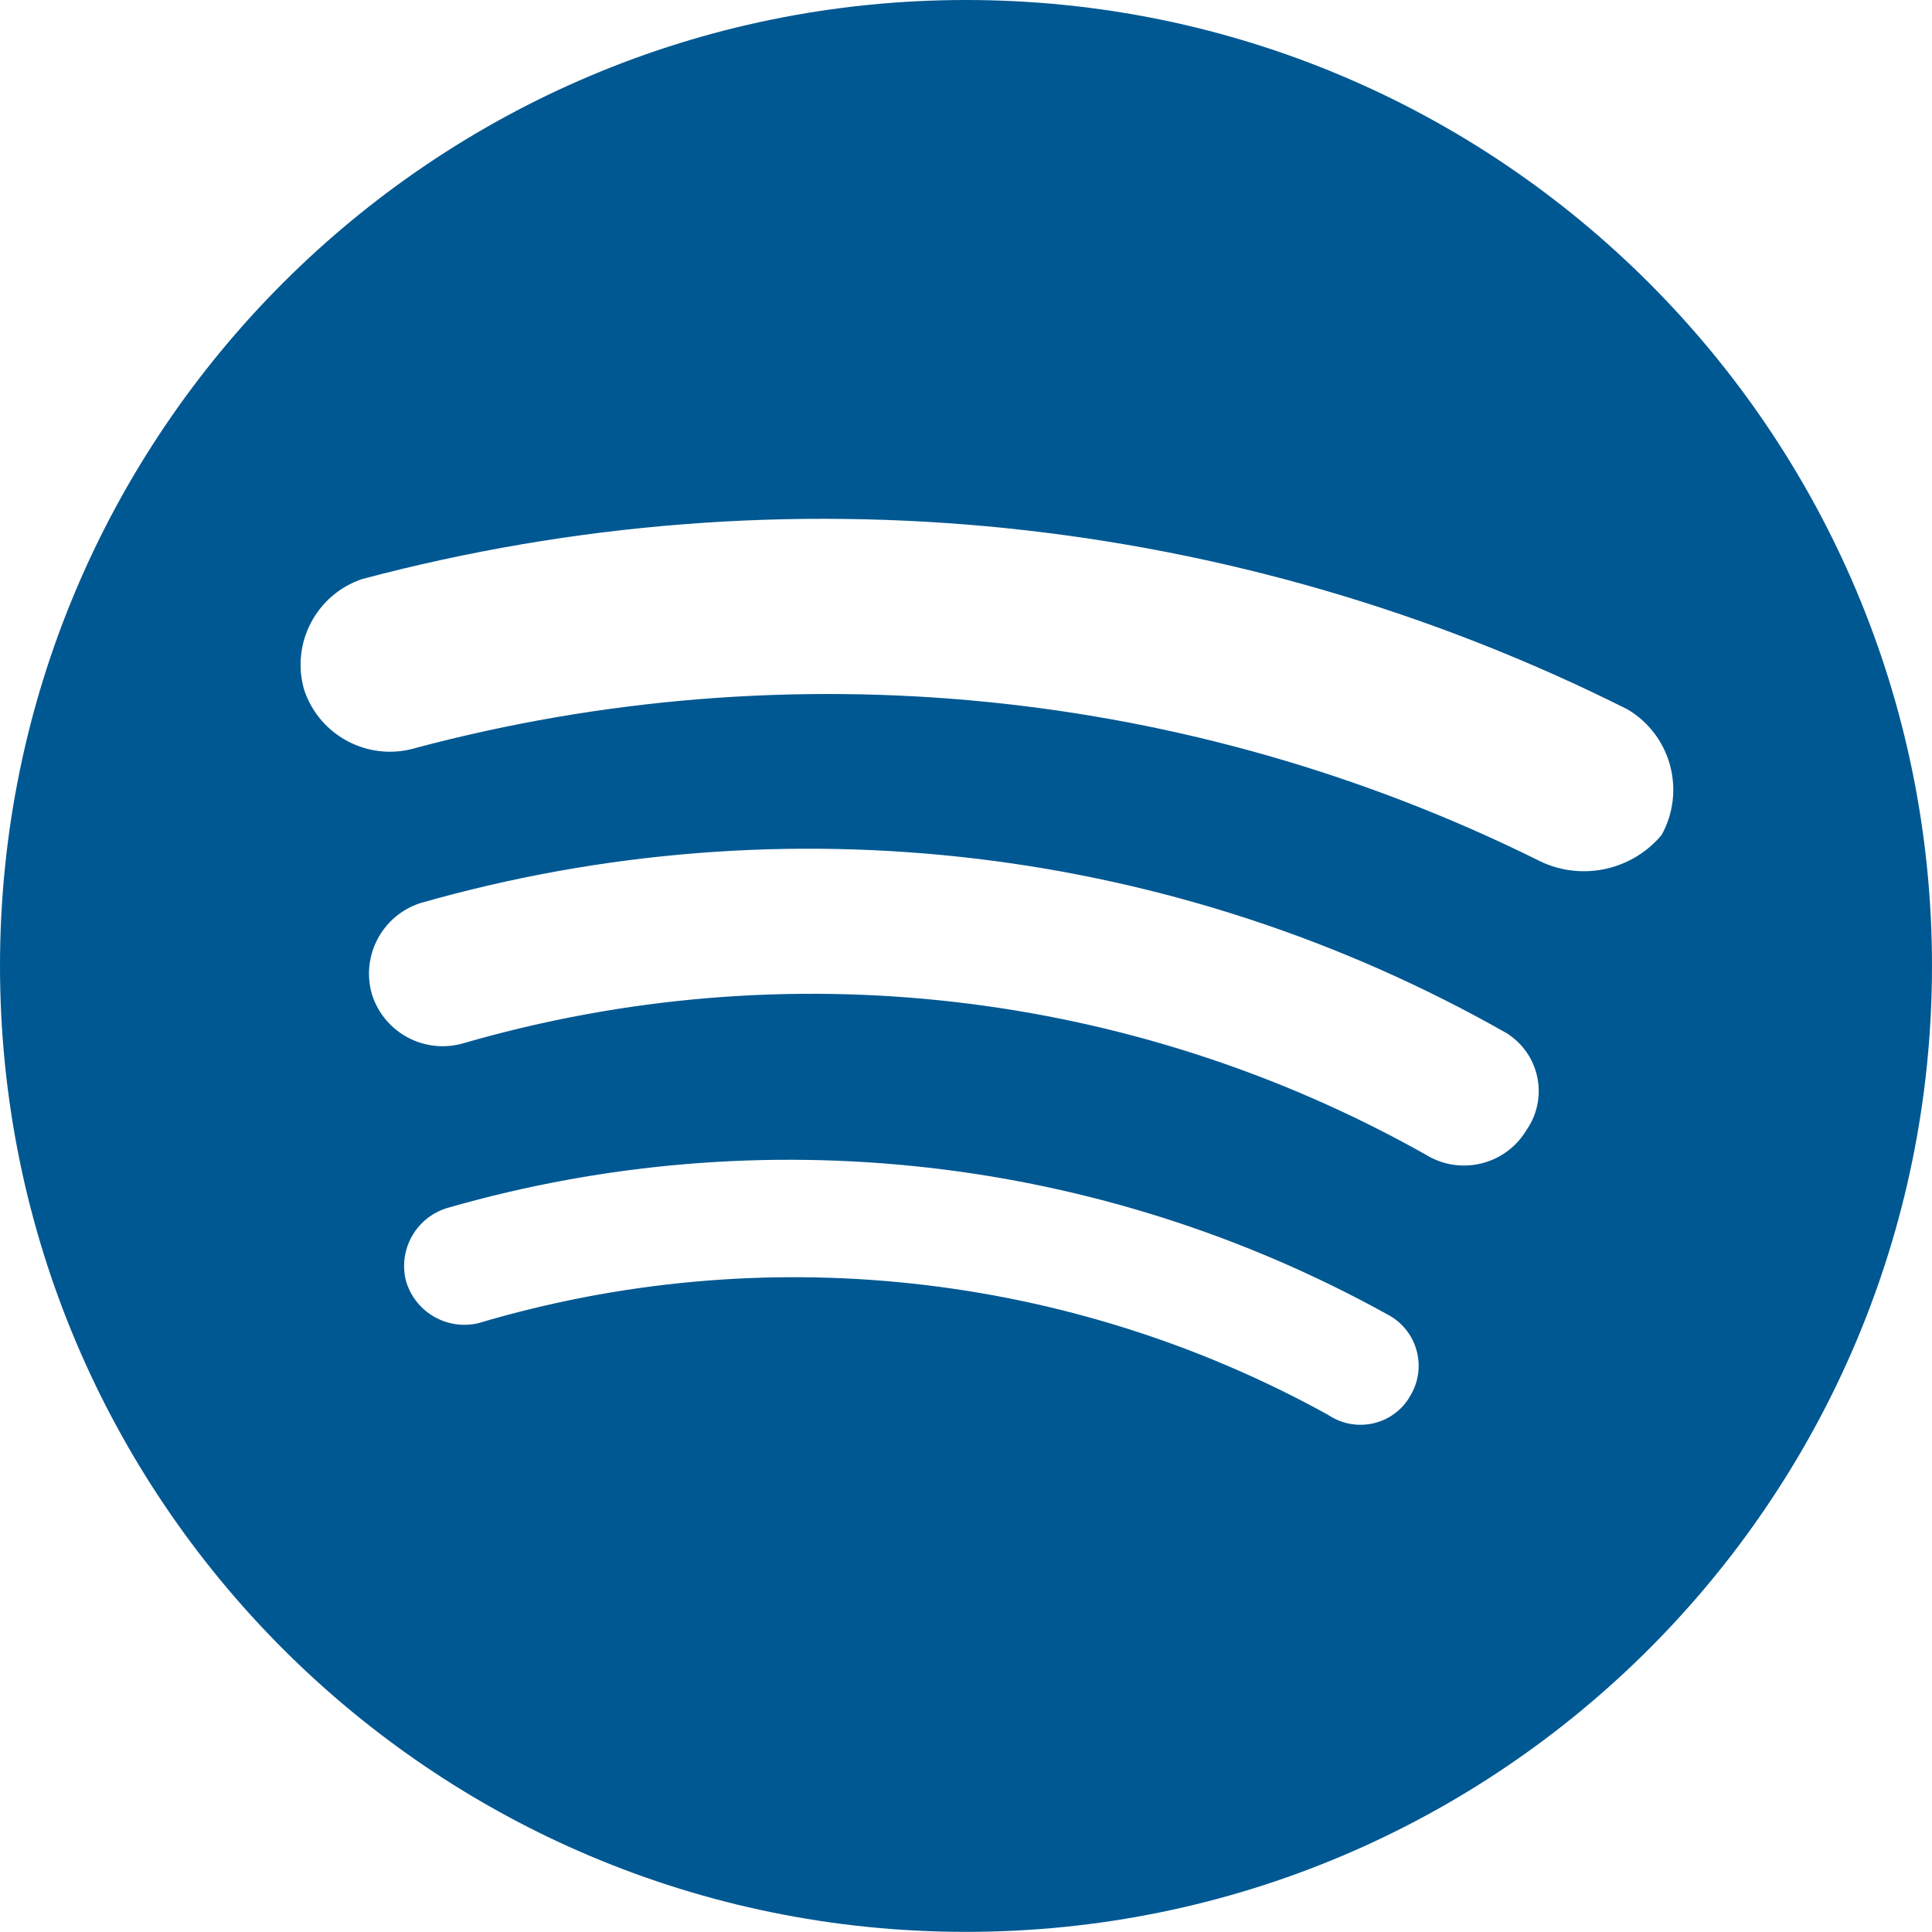
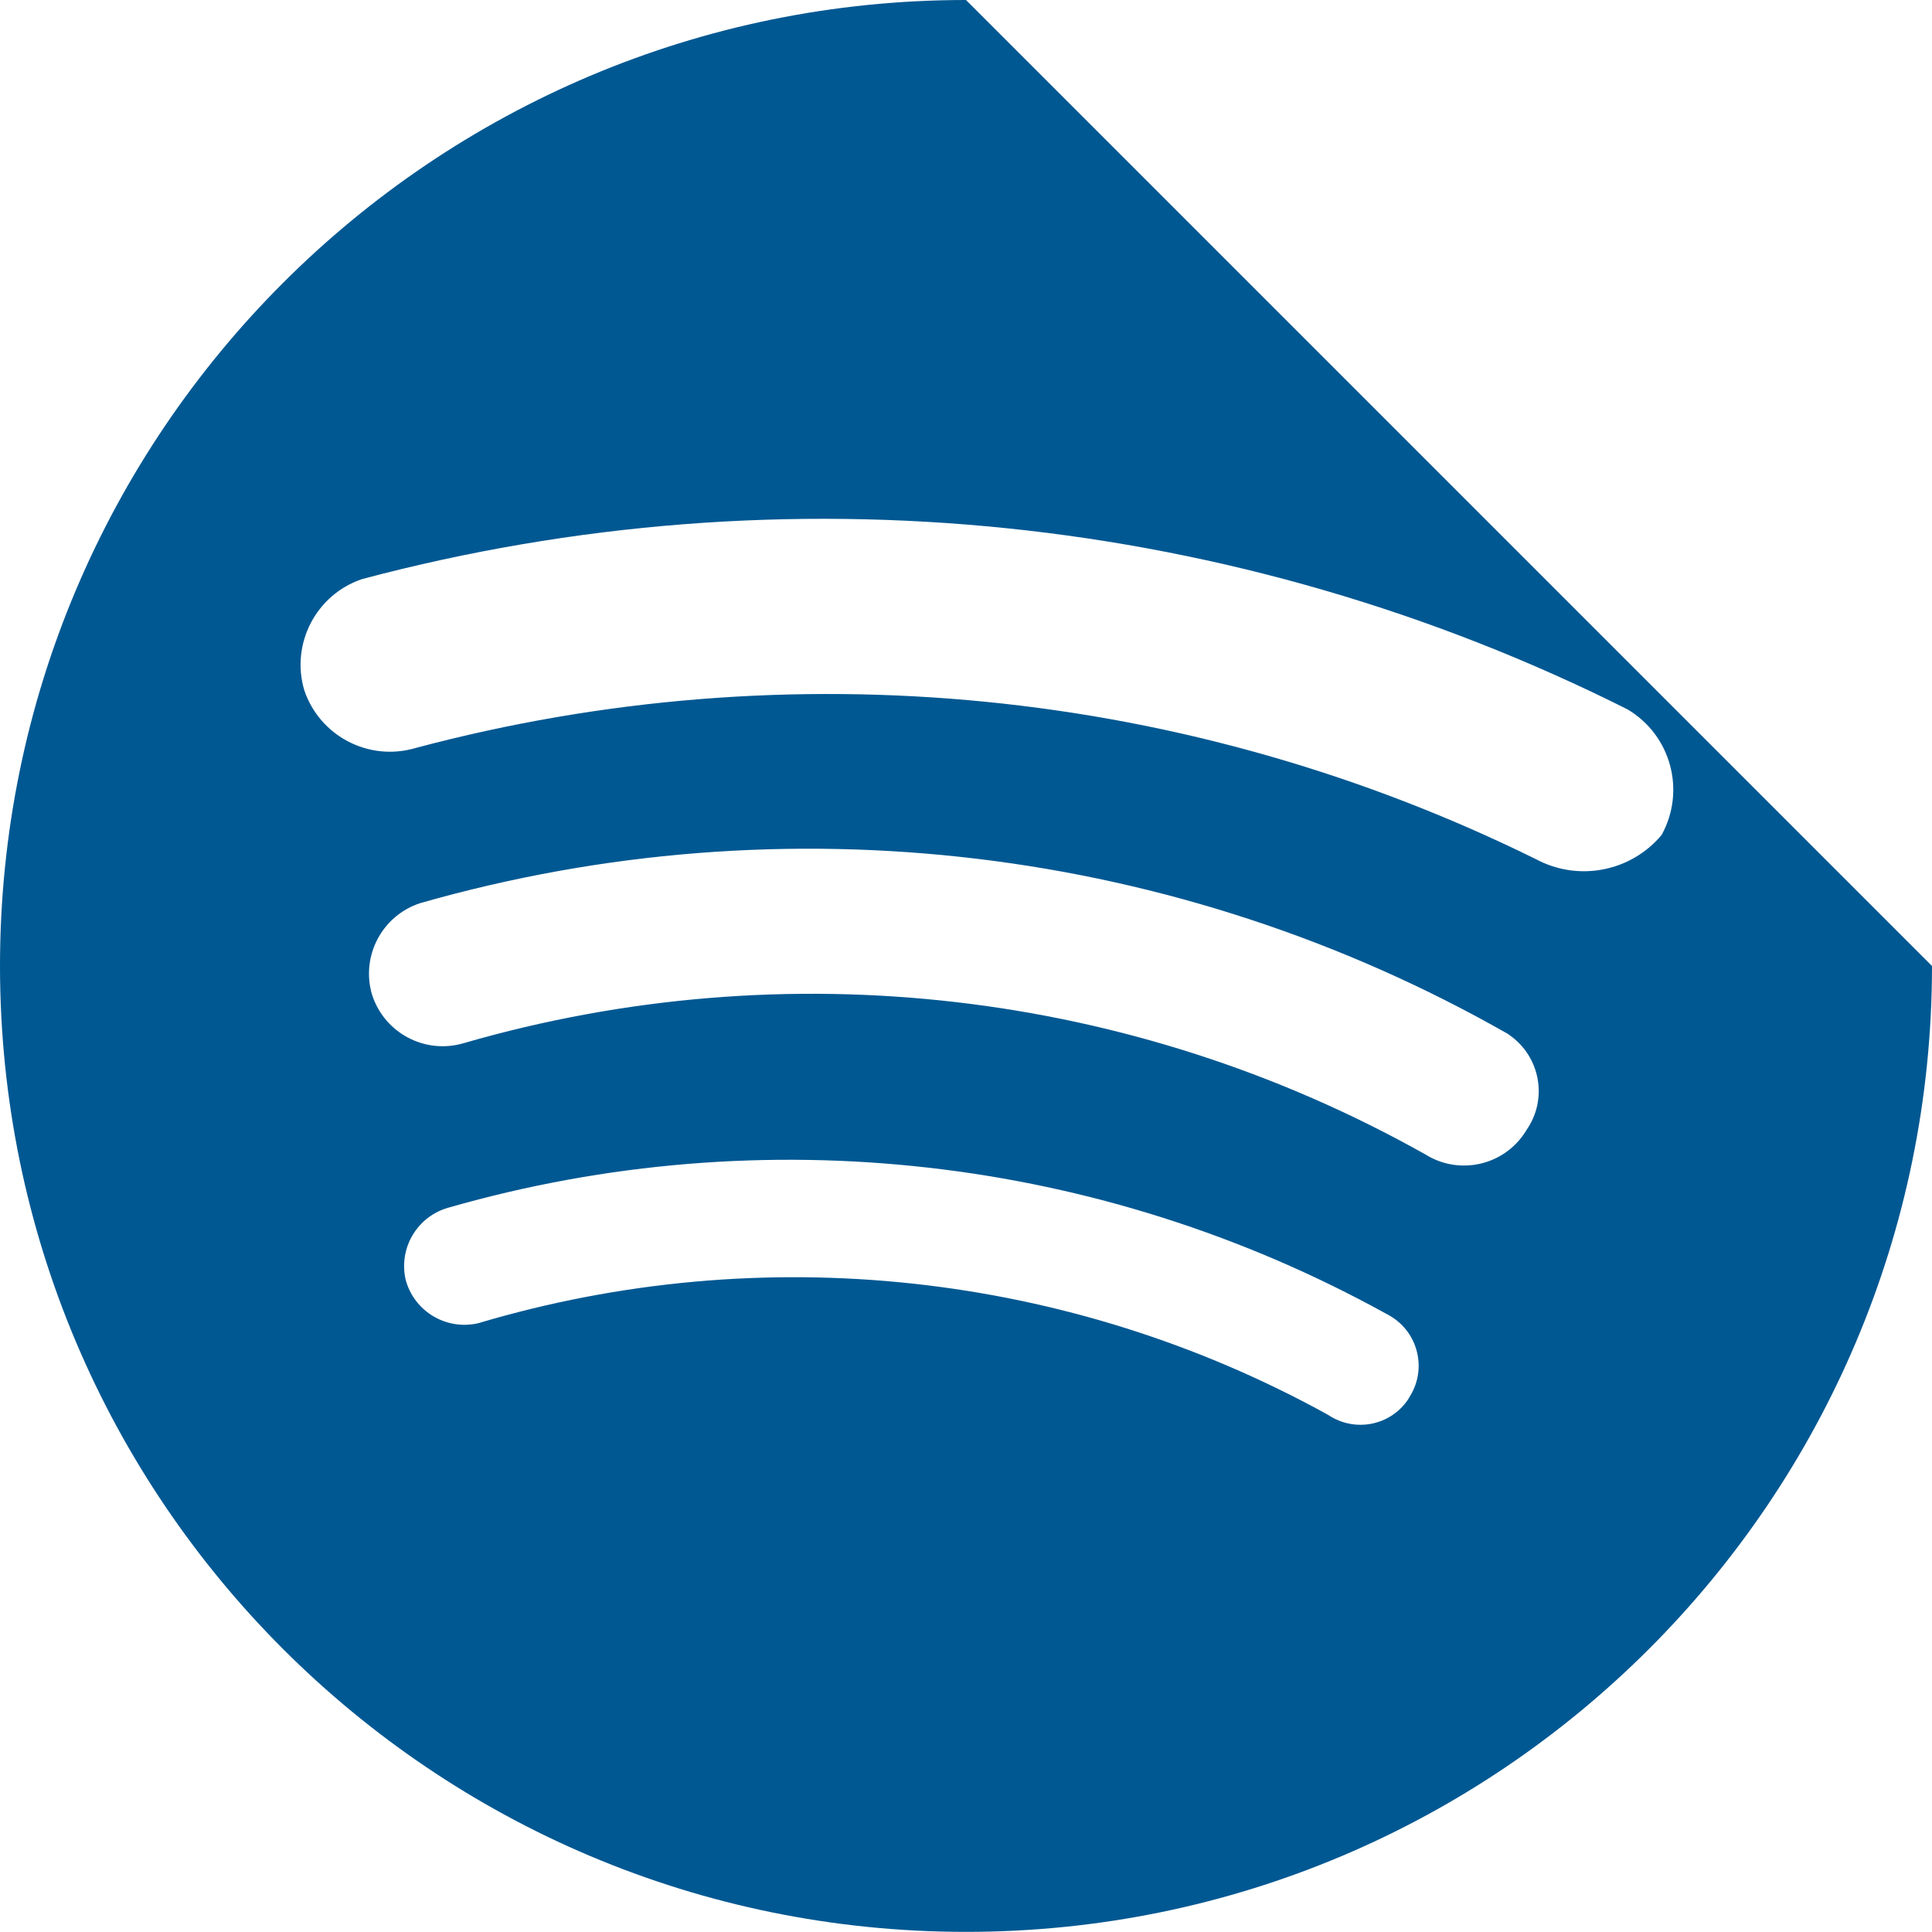
<svg xmlns="http://www.w3.org/2000/svg" version="1.1" x="0px" y="0px" width="14.954px" height="14.953px" viewBox="0 0 14.954 14.953" enable-background="new 0 0 14.954 14.953" xml:space="preserve">
  <defs>
</defs>
-   <path fill="#005892" d="M7.477,0C3.348,0,0,3.348,0,7.477c0.001,4.129,3.348,7.476,7.477,7.476s7.476-3.347,7.477-7.476  C14.954,3.348,11.606,0,7.477,0z M10.916,10.803c-0.006,0.01-0.012,0.02-0.018,0.03c-0.137,0.203-0.413,0.256-0.617,0.119  c-2.009-1.11-4.38-1.365-6.58-0.71c-0.247,0.057-0.495-0.091-0.561-0.336c-0.057-0.247,0.091-0.494,0.336-0.56  c2.431-0.696,5.039-0.4,7.252,0.822c0.012,0.006,0.025,0.013,0.036,0.02C10.976,10.316,11.044,10.591,10.916,10.803z M11.815,8.747  c-0.003,0.004-0.005,0.009-0.008,0.013c-0.167,0.263-0.514,0.34-0.777,0.174c-2.265-1.272-4.945-1.582-7.44-0.86  C3.291,8.163,2.976,7.997,2.88,7.7C2.791,7.401,2.957,7.086,3.254,6.99c2.825-0.807,5.857-0.444,8.411,1.009  c0.007,0.004,0.013,0.008,0.019,0.013C11.923,8.179,11.982,8.508,11.815,8.747z M12.861,6.463c-0.239,0.285-0.645,0.363-0.973,0.187  C9.197,5.322,6.115,5.017,3.215,5.79c-0.36,0.106-0.74-0.092-0.86-0.448c-0.106-0.36,0.092-0.74,0.448-0.86  c3.279-0.872,6.763-0.513,9.795,1.009C12.934,5.691,13.05,6.121,12.861,6.463z" />
+   <path fill="#005892" d="M7.477,0C3.348,0,0,3.348,0,7.477c0.001,4.129,3.348,7.476,7.477,7.476s7.476-3.347,7.477-7.476  z M10.916,10.803c-0.006,0.01-0.012,0.02-0.018,0.03c-0.137,0.203-0.413,0.256-0.617,0.119  c-2.009-1.11-4.38-1.365-6.58-0.71c-0.247,0.057-0.495-0.091-0.561-0.336c-0.057-0.247,0.091-0.494,0.336-0.56  c2.431-0.696,5.039-0.4,7.252,0.822c0.012,0.006,0.025,0.013,0.036,0.02C10.976,10.316,11.044,10.591,10.916,10.803z M11.815,8.747  c-0.003,0.004-0.005,0.009-0.008,0.013c-0.167,0.263-0.514,0.34-0.777,0.174c-2.265-1.272-4.945-1.582-7.44-0.86  C3.291,8.163,2.976,7.997,2.88,7.7C2.791,7.401,2.957,7.086,3.254,6.99c2.825-0.807,5.857-0.444,8.411,1.009  c0.007,0.004,0.013,0.008,0.019,0.013C11.923,8.179,11.982,8.508,11.815,8.747z M12.861,6.463c-0.239,0.285-0.645,0.363-0.973,0.187  C9.197,5.322,6.115,5.017,3.215,5.79c-0.36,0.106-0.74-0.092-0.86-0.448c-0.106-0.36,0.092-0.74,0.448-0.86  c3.279-0.872,6.763-0.513,9.795,1.009C12.934,5.691,13.05,6.121,12.861,6.463z" />
</svg>